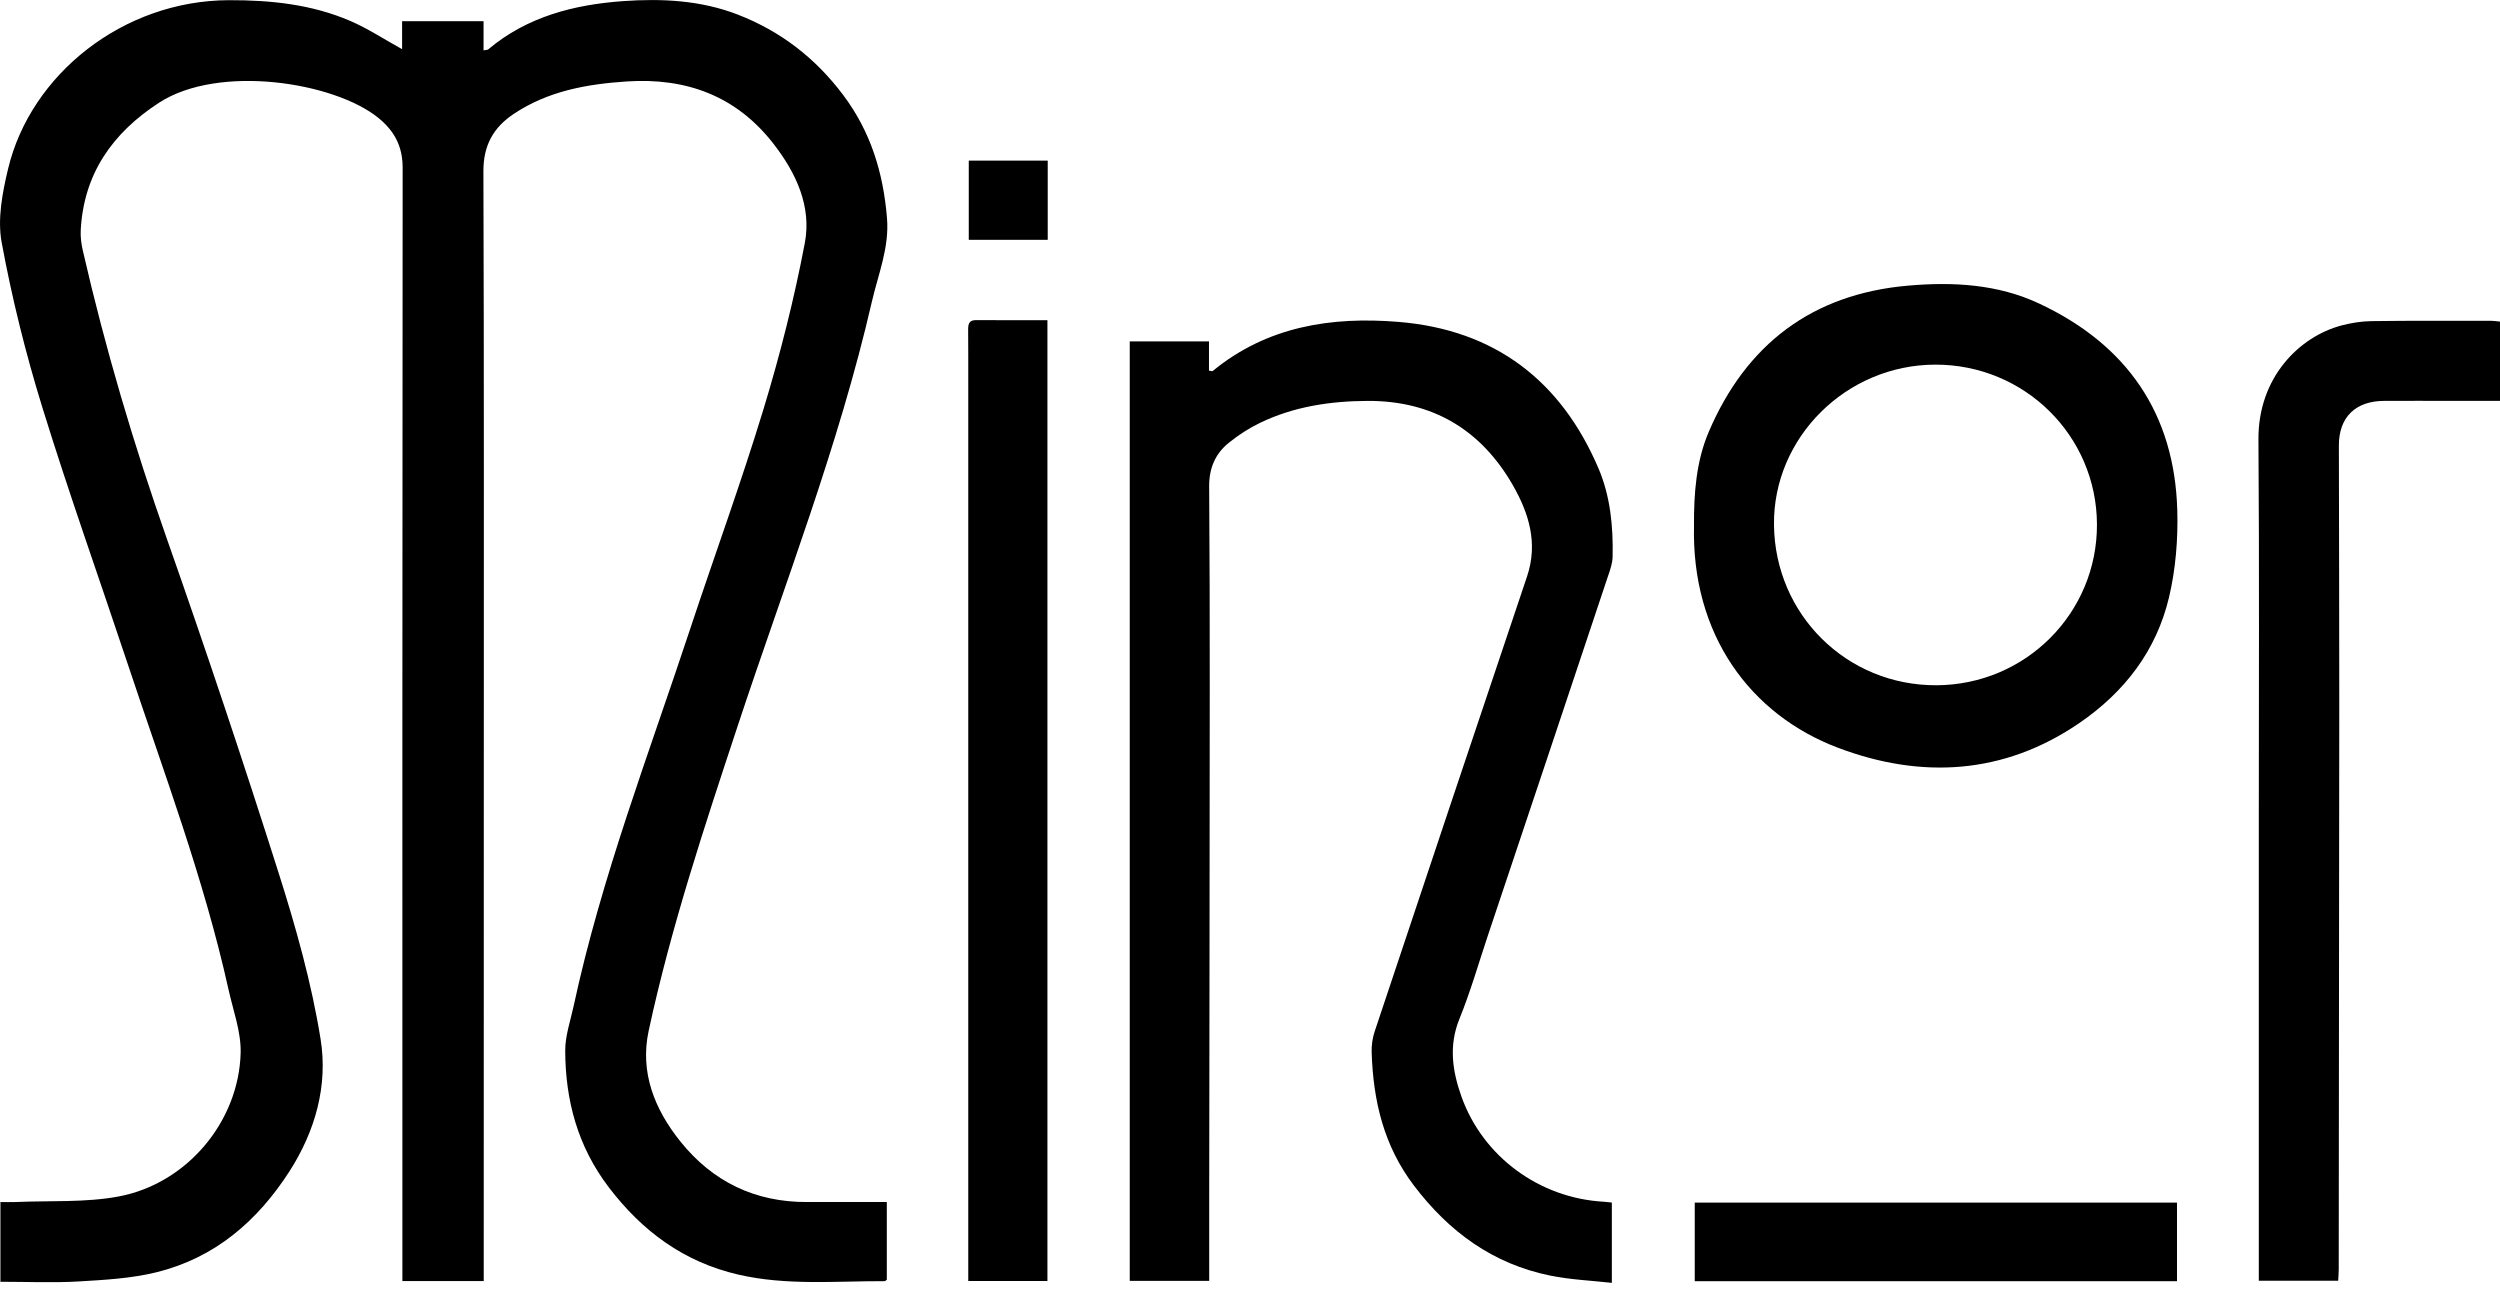
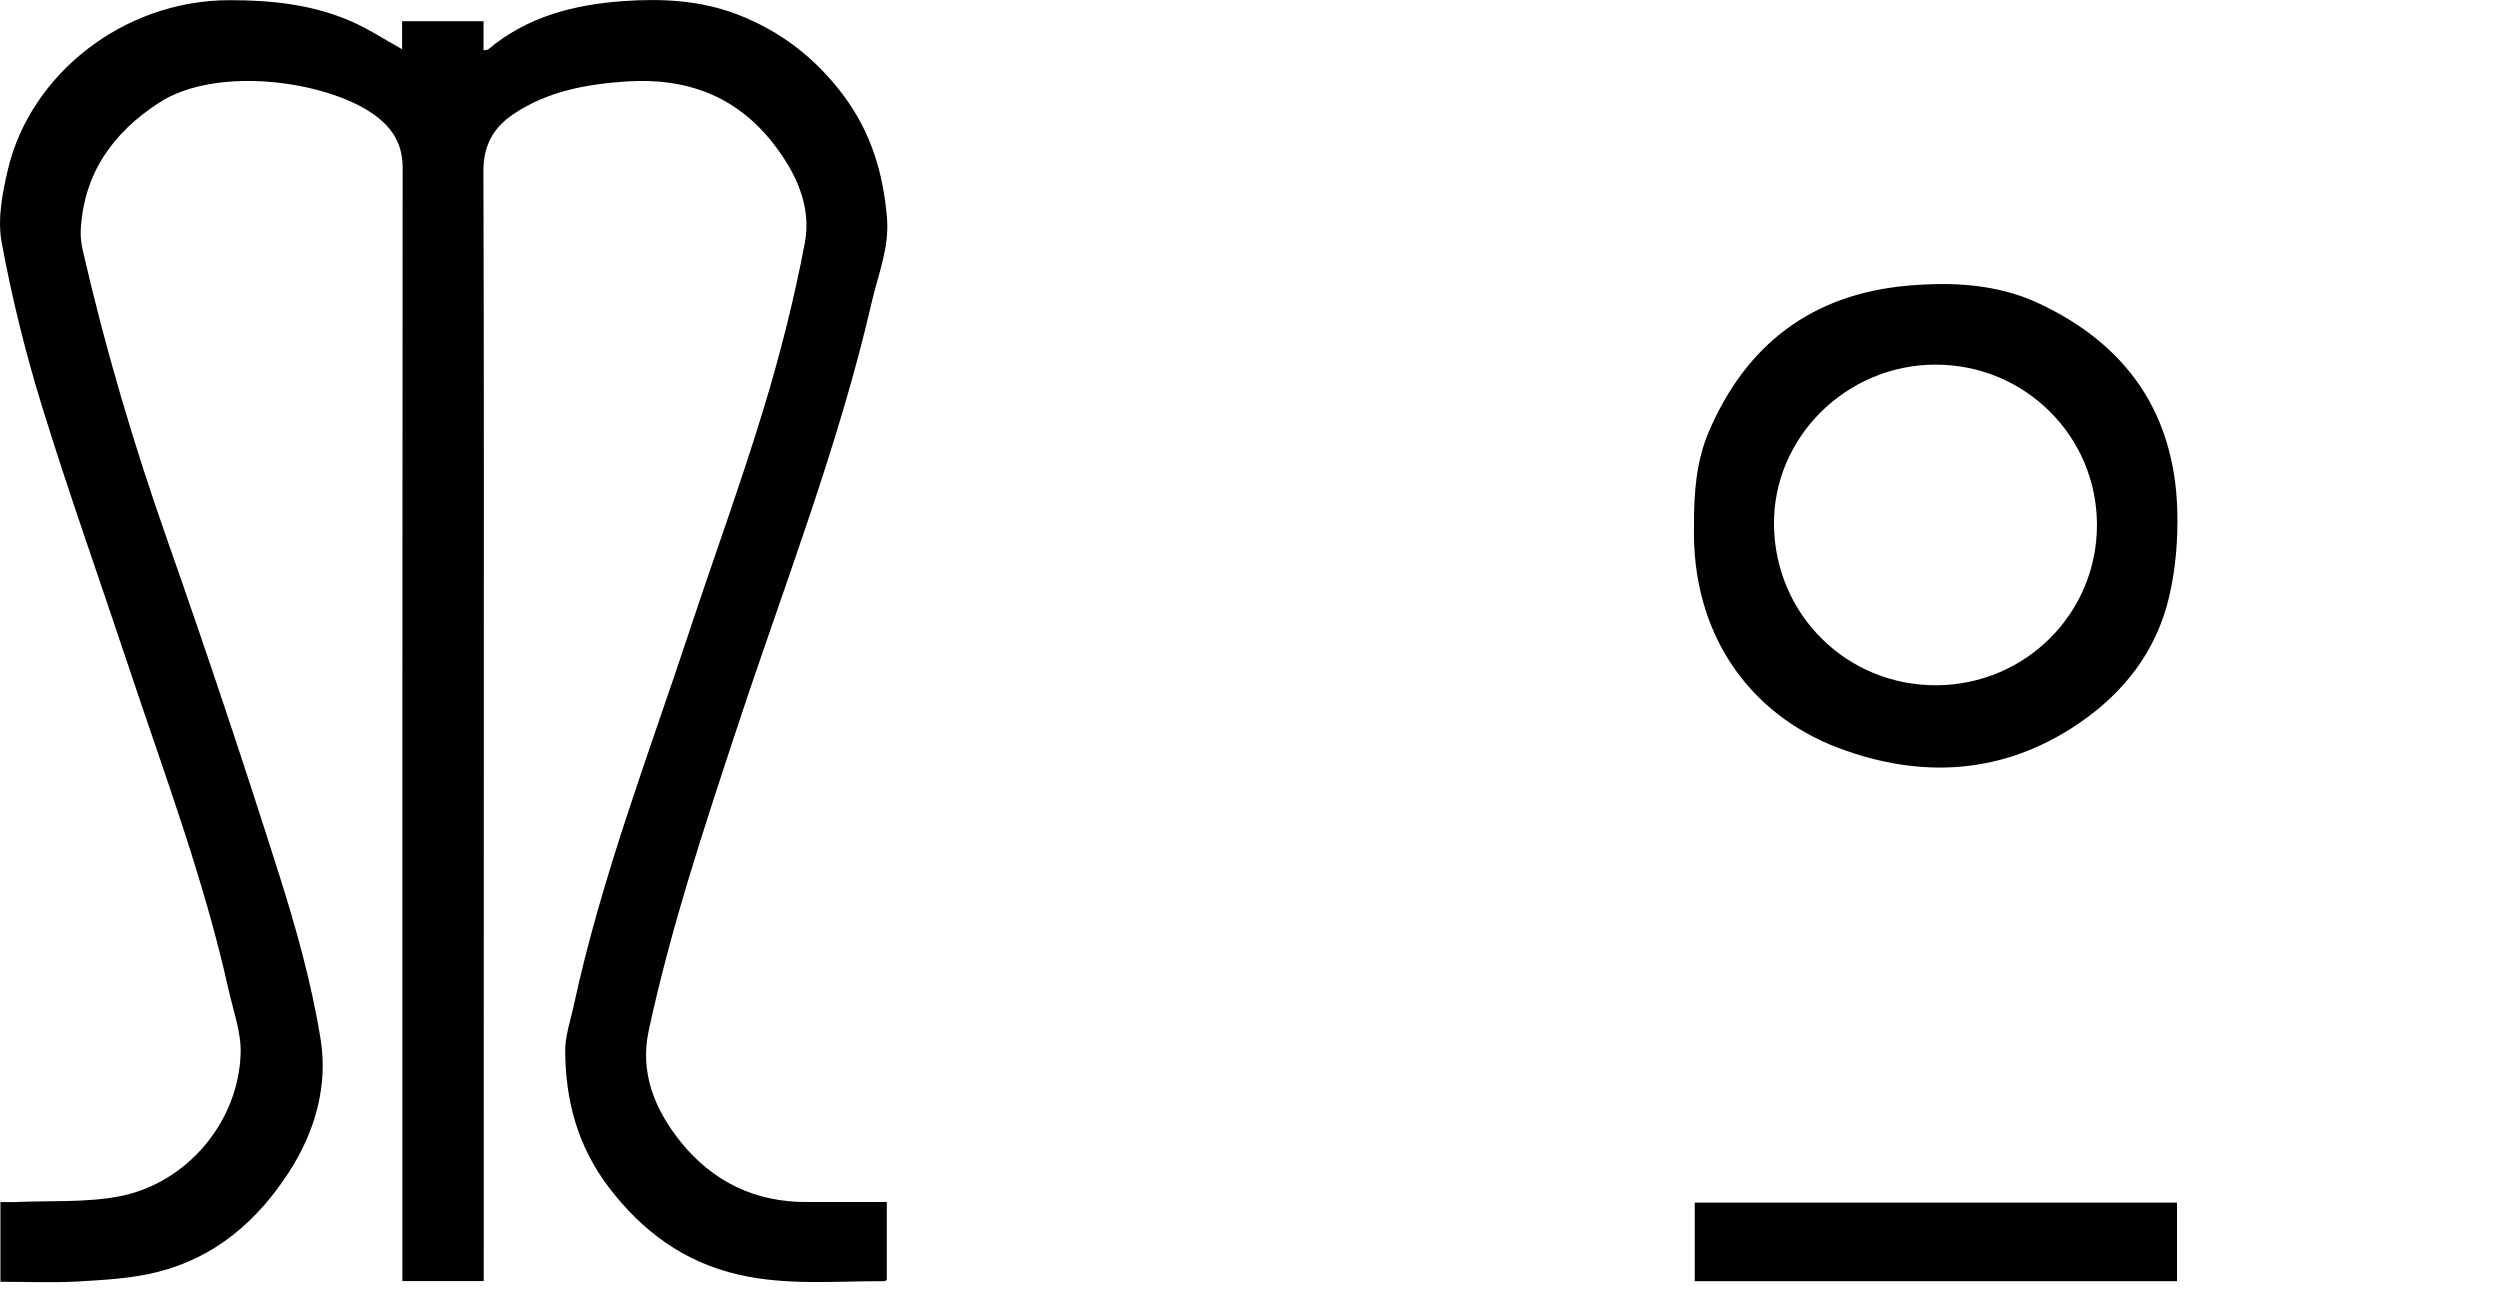
<svg xmlns="http://www.w3.org/2000/svg" width="69" height="36" viewBox="0 0 69 36" fill="none">
  <g clip-path="url(#clip0_33_22)">
    <path d="M11.098 1.358V0.586H13.346V1.39C13.417 1.376 13.456 1.38 13.476 1.362C14.548 0.46 15.837 0.129 17.195 0.031C18.269 -0.046 19.345 0.008 20.366 0.404C21.546 0.862 22.504 1.601 23.271 2.621C24.037 3.641 24.378 4.774 24.481 6.016C24.549 6.831 24.24 7.563 24.064 8.325C23.145 12.322 21.647 16.141 20.364 20.025C19.445 22.808 18.52 25.585 17.903 28.451C17.656 29.6 18.067 30.62 18.784 31.512C19.675 32.618 20.843 33.183 22.281 33.176C23.004 33.172 23.729 33.176 24.476 33.176V35.32C24.452 35.337 24.434 35.36 24.417 35.36C23.067 35.356 21.712 35.487 20.378 35.179C18.873 34.831 17.724 33.981 16.8 32.766C15.944 31.642 15.605 30.372 15.6 29.002C15.598 28.591 15.743 28.178 15.832 27.769C16.6 24.203 17.911 20.801 19.052 17.349C19.722 15.327 20.454 13.325 21.074 11.289C21.531 9.784 21.92 8.252 22.213 6.707C22.405 5.695 21.97 4.766 21.341 3.959C20.317 2.646 18.94 2.14 17.299 2.248C16.194 2.321 15.126 2.513 14.183 3.141C13.613 3.521 13.339 4.016 13.342 4.73C13.361 10.3 13.353 15.869 13.353 21.439C13.353 25.944 13.353 30.448 13.351 34.951C13.351 35.082 13.351 35.212 13.351 35.357H11.106C11.106 35.211 11.106 35.081 11.106 34.951C11.106 24.844 11.103 14.736 11.113 4.629C11.113 4.04 10.887 3.615 10.443 3.254C9.232 2.269 6.045 1.76 4.388 2.836C3.103 3.671 2.31 4.798 2.228 6.353C2.219 6.538 2.243 6.73 2.285 6.911C2.904 9.615 3.69 12.269 4.612 14.889C5.686 17.944 6.714 21.016 7.693 24.102C8.169 25.601 8.599 27.131 8.848 28.678C9.055 29.954 8.705 31.215 7.987 32.332C7.108 33.698 5.936 34.713 4.328 35.112C3.631 35.285 2.895 35.325 2.173 35.368C1.462 35.409 0.746 35.377 0.012 35.377V33.176C0.16 33.176 0.299 33.182 0.439 33.176C1.385 33.134 2.352 33.195 3.273 33.023C5.157 32.67 6.592 30.959 6.642 29.059C6.656 28.479 6.435 27.889 6.306 27.306C5.629 24.256 4.527 21.337 3.544 18.382C2.753 16.004 1.909 13.64 1.169 11.246C0.707 9.751 0.329 8.226 0.046 6.692C-0.074 6.044 0.066 5.316 0.224 4.656C0.845 2.061 3.389 0.012 6.324 0.005C7.479 0.003 8.604 0.12 9.666 0.577C10.152 0.786 10.6 1.083 11.099 1.358H11.098Z" fill="black" />
-     <path d="M31.183 9.422H33.368V10.229C33.427 10.237 33.456 10.25 33.467 10.242C34.971 9.006 36.748 8.731 38.609 8.885C41.262 9.105 43.085 10.51 44.117 12.924C44.447 13.697 44.527 14.535 44.508 15.373C44.504 15.544 44.443 15.72 44.386 15.886C43.281 19.201 42.173 22.515 41.063 25.828C40.807 26.595 40.583 27.376 40.279 28.125C39.98 28.862 40.087 29.564 40.335 30.263C40.927 31.926 42.491 33.071 44.266 33.168C44.331 33.172 44.396 33.18 44.487 33.19V35.407C43.919 35.343 43.341 35.32 42.783 35.206C41.202 34.882 39.997 34.001 39.027 32.725C38.189 31.622 37.901 30.381 37.858 29.05C37.851 28.855 37.88 28.649 37.942 28.465C39.339 24.278 40.739 20.091 42.147 15.908C42.455 14.994 42.197 14.163 41.756 13.394C40.88 11.865 39.542 11.057 37.746 11.065C36.72 11.07 35.717 11.219 34.784 11.667C34.476 11.815 34.181 12.006 33.915 12.221C33.539 12.522 33.37 12.93 33.373 13.42C33.385 15.262 33.391 17.103 33.389 18.945C33.387 23.672 33.38 28.397 33.374 33.124C33.374 33.855 33.374 34.586 33.374 35.352H31.181V9.422H31.183Z" fill="black" />
    <path d="M46.754 14.498C46.751 13.616 46.813 12.736 47.162 11.918C48.193 9.506 50.014 8.112 52.668 7.883C53.902 7.776 55.136 7.841 56.281 8.378C58.702 9.512 60.017 11.412 60.093 14.081C60.116 14.881 60.049 15.708 59.865 16.486C59.517 17.953 58.647 19.094 57.39 19.956C55.296 21.39 53.014 21.499 50.743 20.644C48.302 19.727 46.677 17.506 46.755 14.496L46.754 14.498ZM57.876 14.472C57.866 12.024 55.878 10.06 53.414 10.064C50.957 10.068 48.935 12.076 48.962 14.486C48.989 16.965 50.973 18.924 53.446 18.913C55.909 18.902 57.885 16.921 57.876 14.472Z" fill="black" />
-     <path d="M69 8.877V11.064C68.557 11.064 68.136 11.064 67.715 11.064C67.078 11.064 66.441 11.061 65.803 11.064C65.007 11.068 64.552 11.516 64.553 12.299C64.556 14.673 64.565 17.047 64.564 19.422C64.561 24.625 64.555 29.828 64.549 35.031C64.549 35.128 64.541 35.227 64.534 35.349H62.343V34.895C62.343 30.813 62.343 26.73 62.343 22.647C62.343 19.142 62.359 15.636 62.333 12.132C62.321 10.411 63.468 9.289 64.627 8.982C64.894 8.912 65.177 8.867 65.453 8.863C66.56 8.848 67.667 8.855 68.773 8.855C68.839 8.855 68.905 8.868 69 8.877Z" fill="black" />
-     <path d="M28.91 35.355H26.724V34.913C26.724 26.814 26.724 18.716 26.724 10.616C26.724 10.106 26.725 9.596 26.721 9.086C26.721 8.932 26.756 8.833 26.942 8.835C27.589 8.84 28.235 8.837 28.909 8.837V35.355H28.91Z" fill="black" />
    <path d="M46.775 35.361V33.192H60.085V35.361H46.775Z" fill="black" />
-     <path d="M26.738 4.433H28.917V6.619H26.738V4.433Z" fill="black" />
  </g>
  <defs>
    <clipPath id="clip0_33_22">
      <rect width="69" height="35.408" fill="white" />
    </clipPath>
  </defs>
</svg>